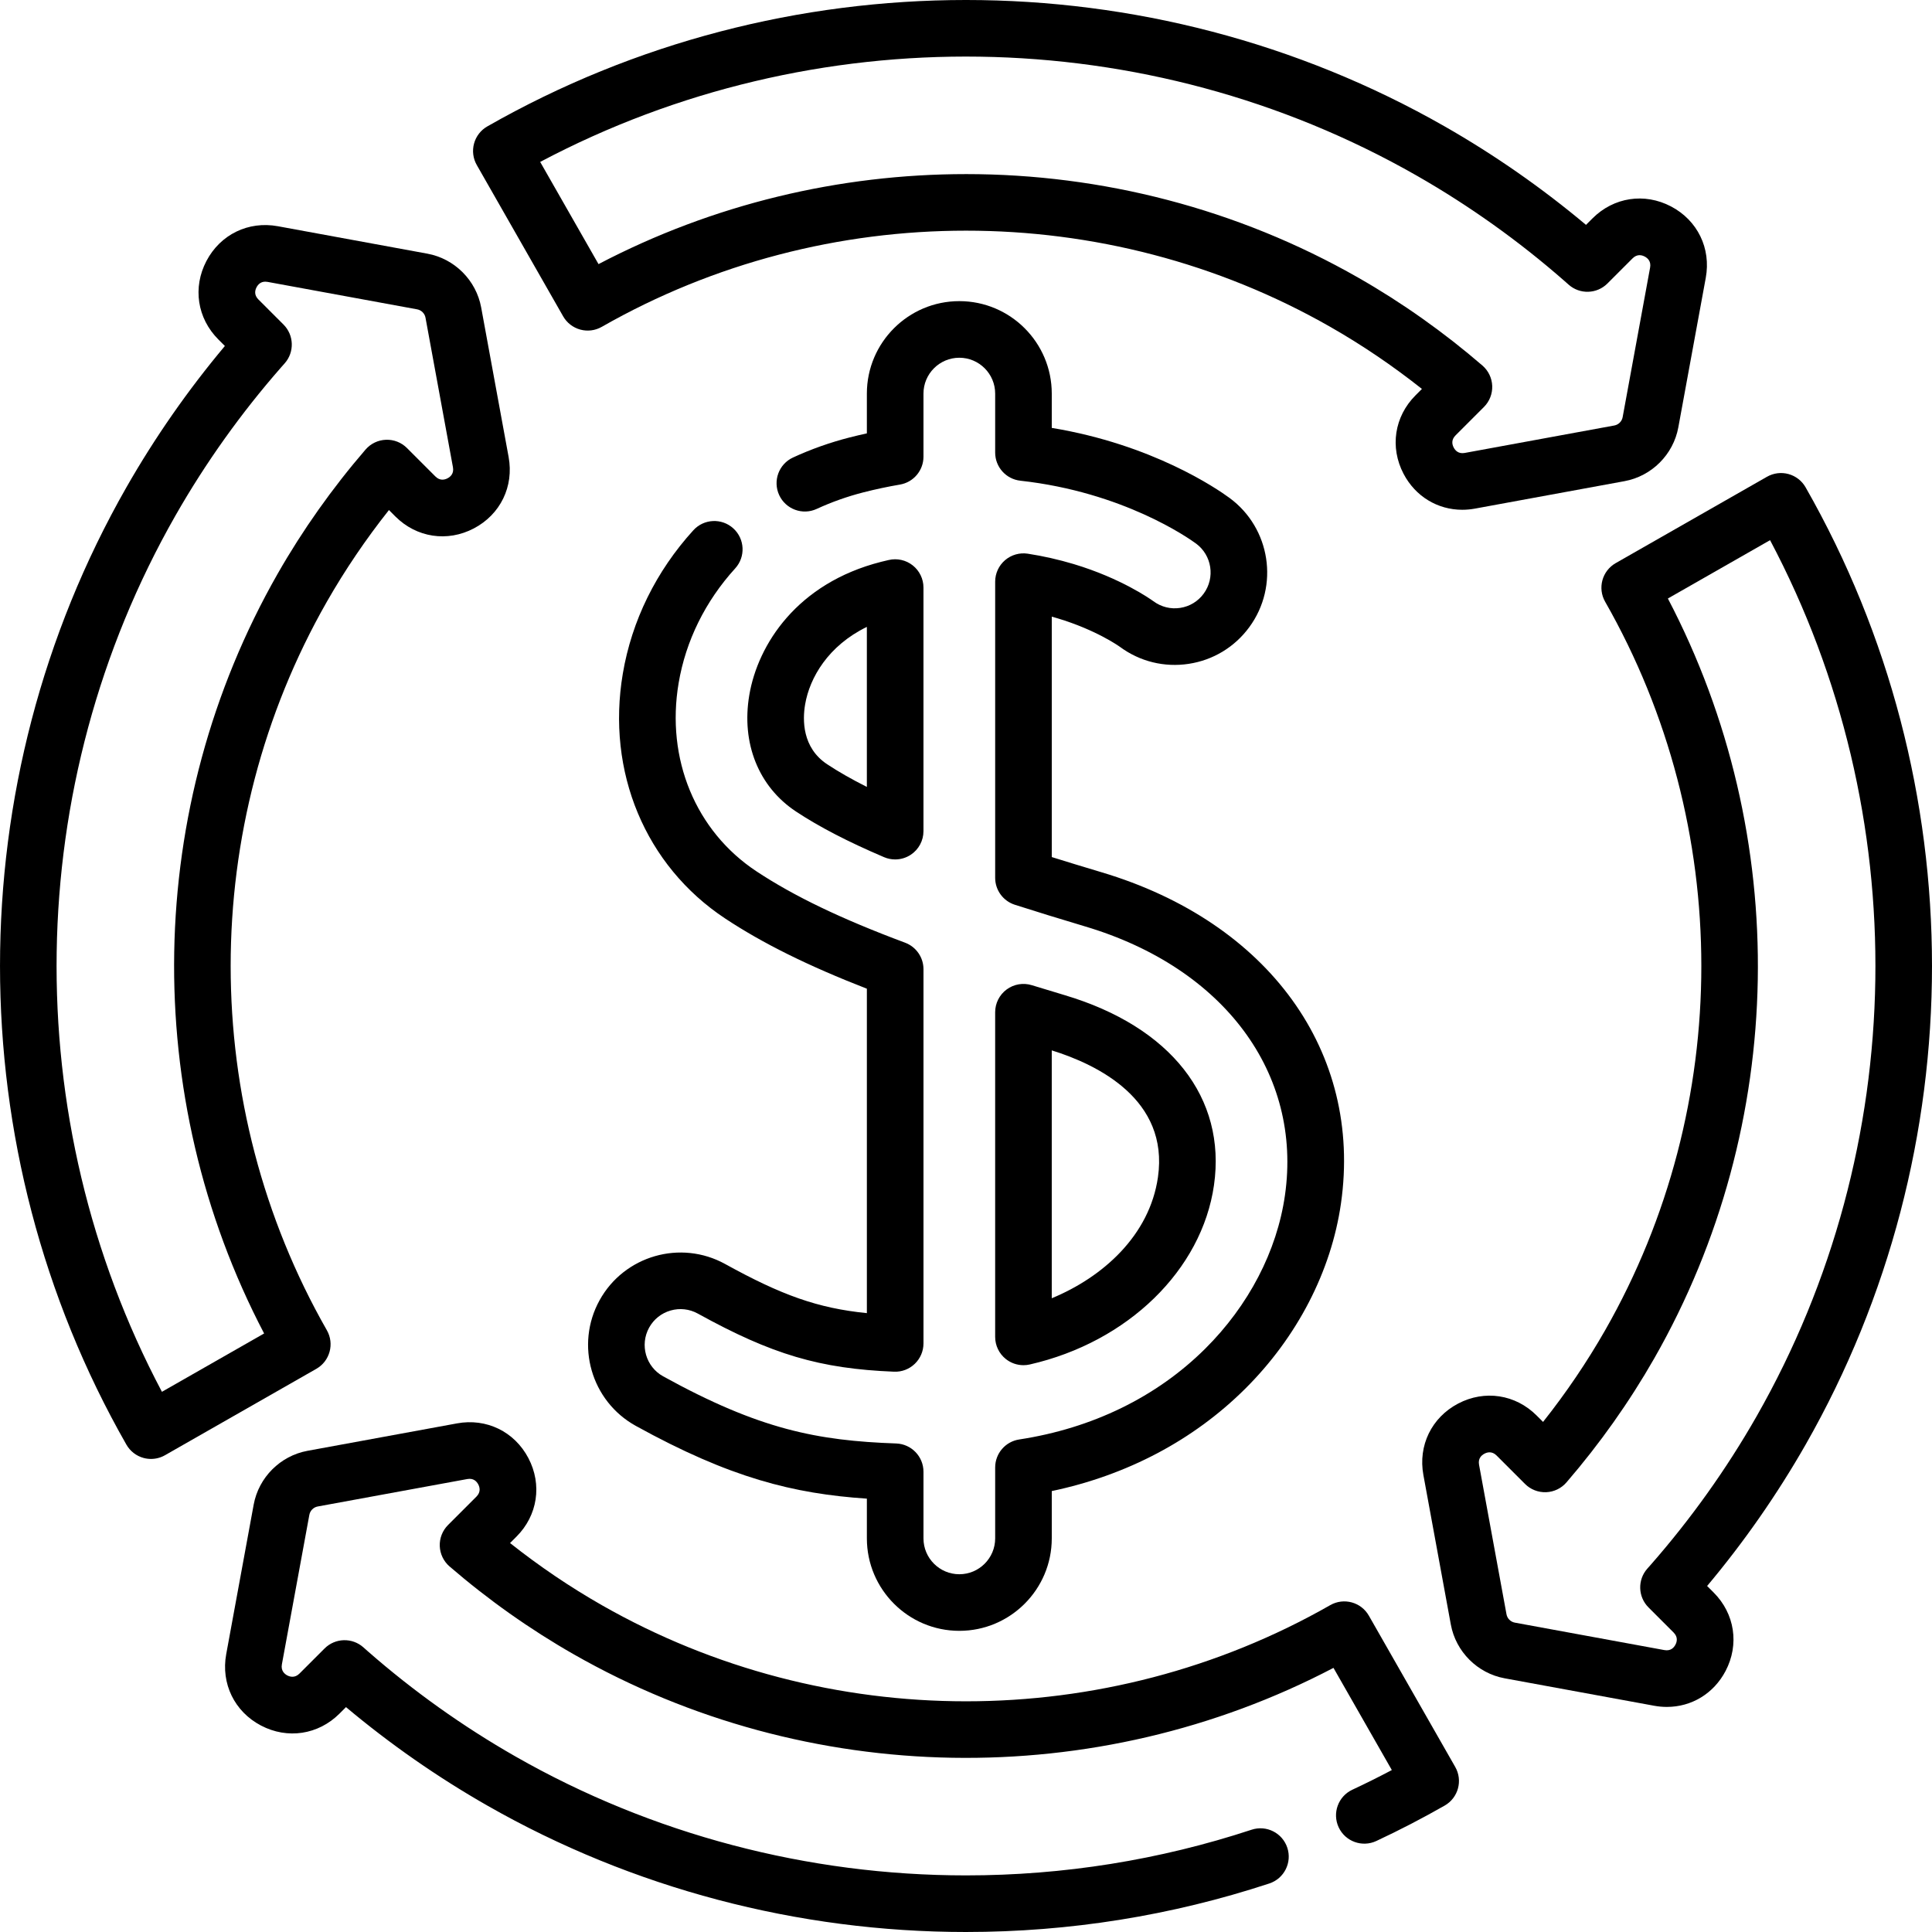
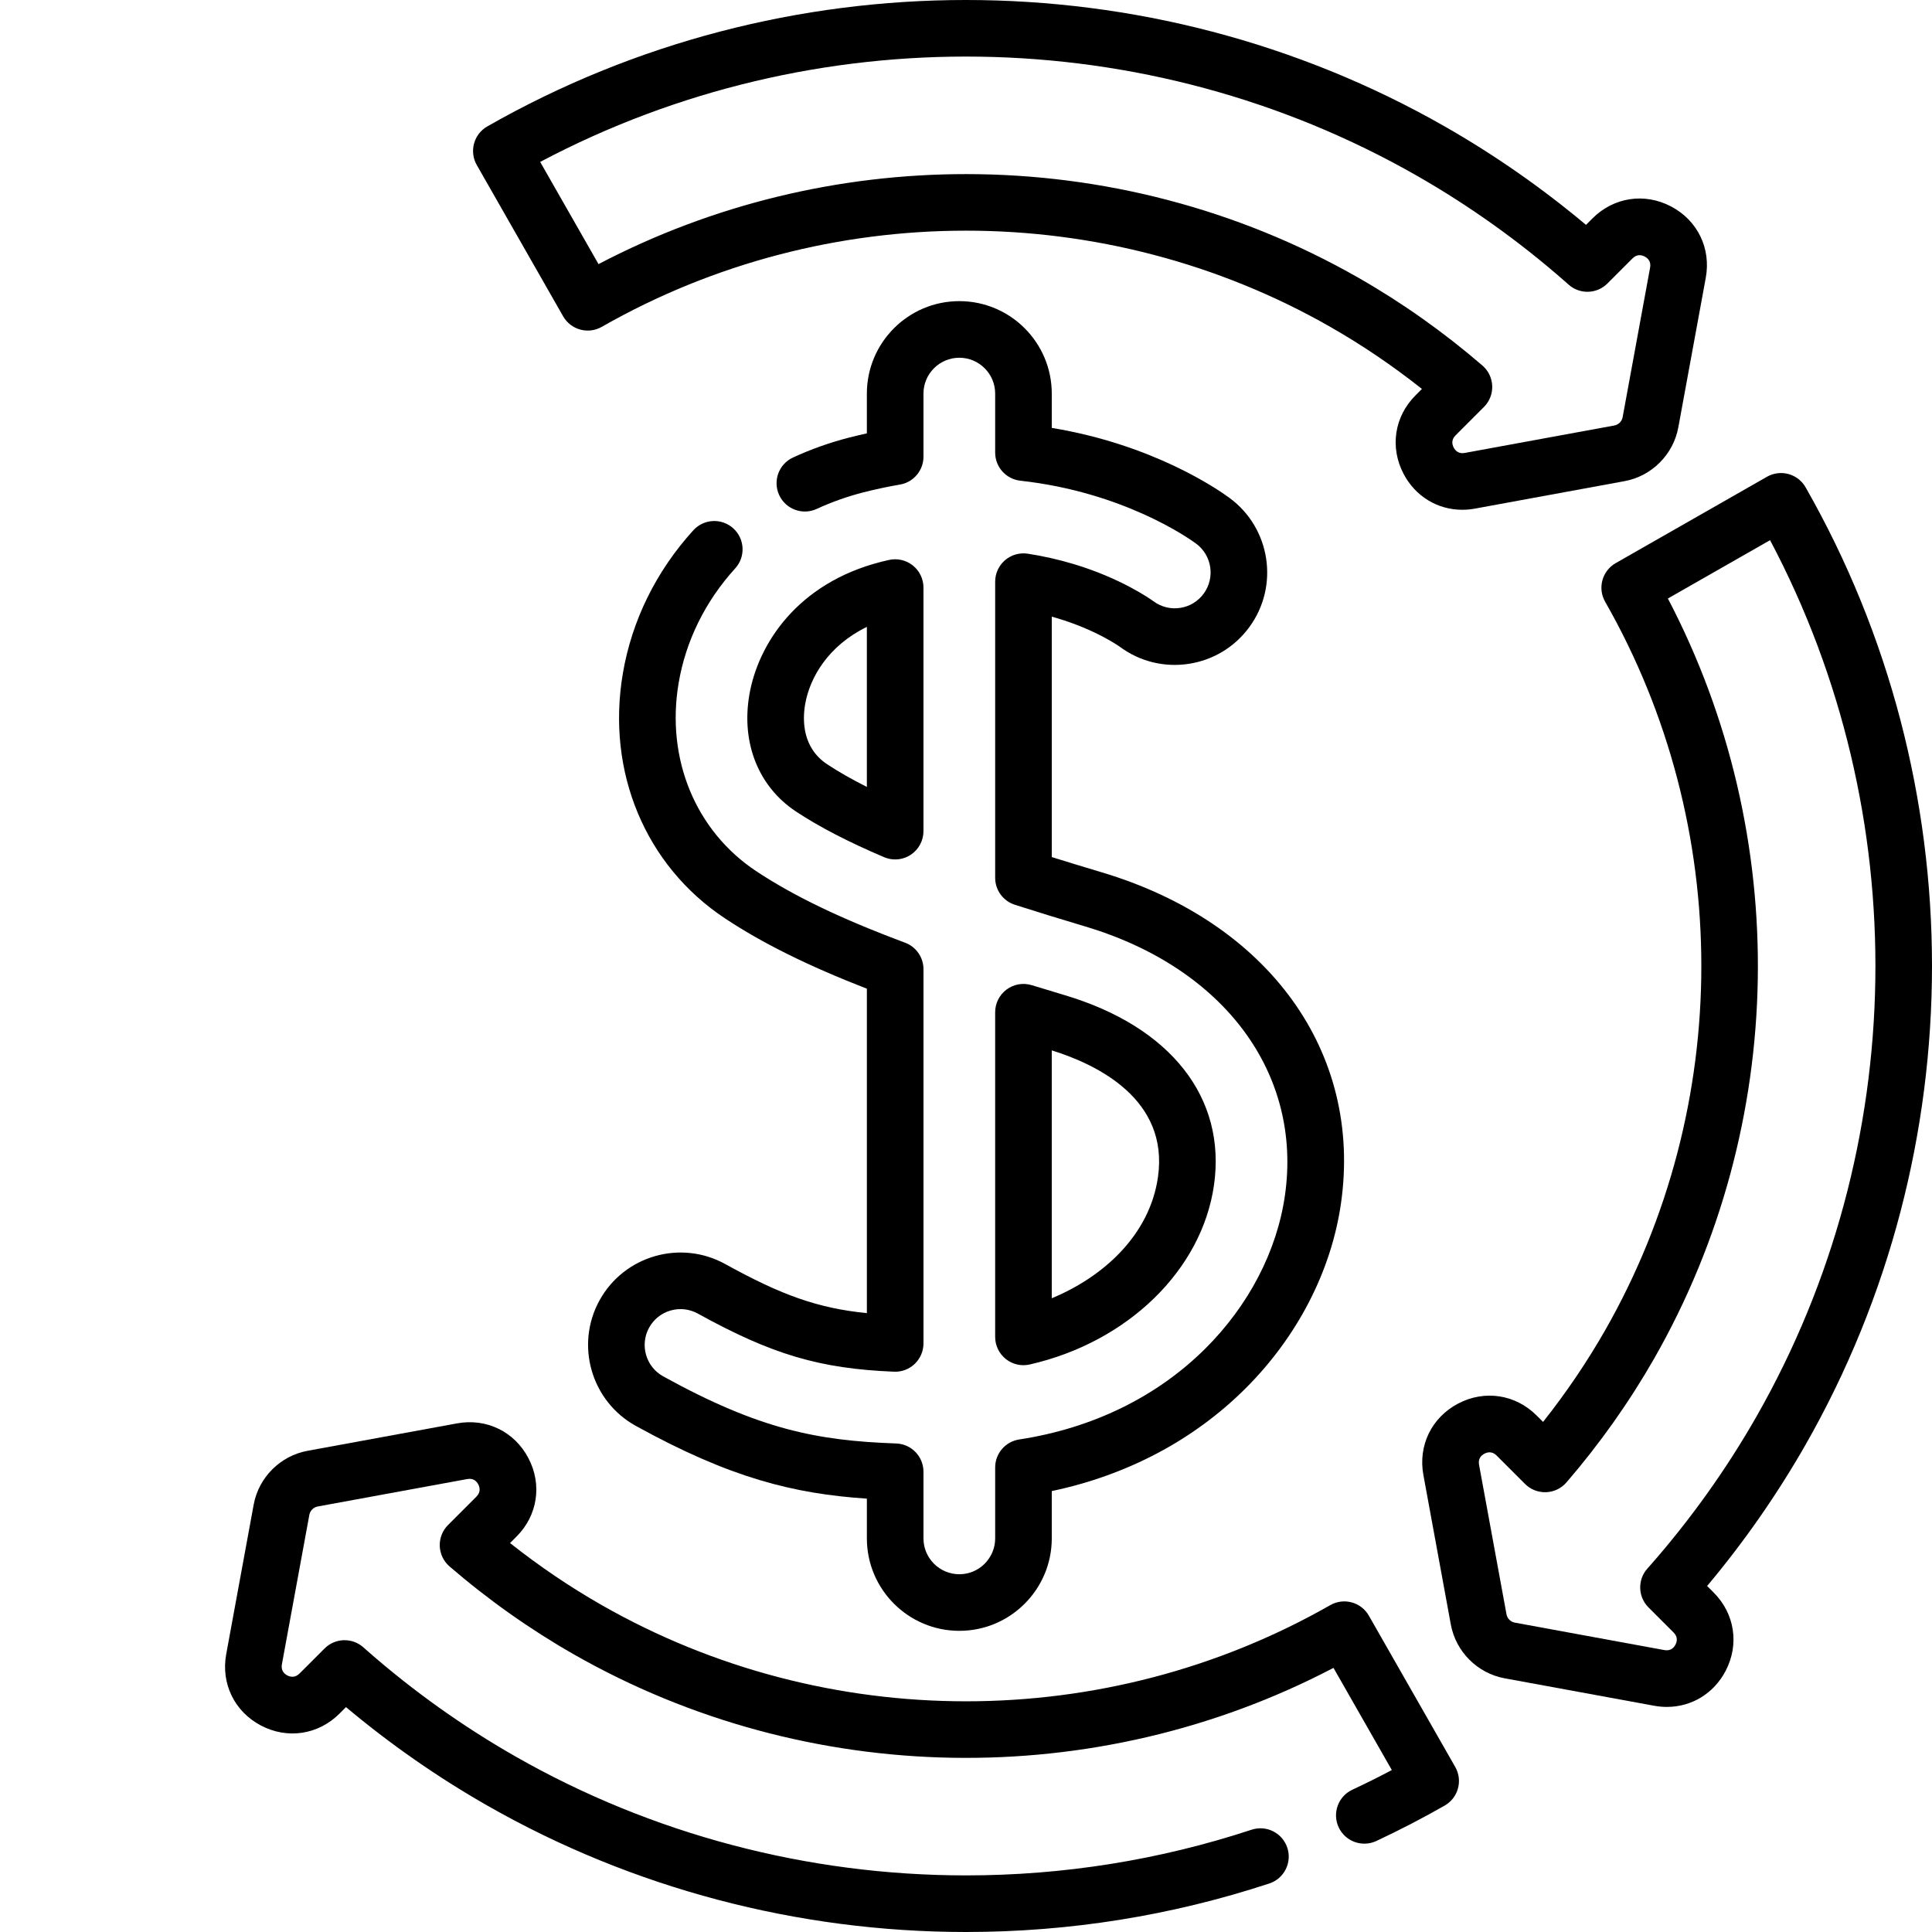
<svg xmlns="http://www.w3.org/2000/svg" id="Capa_1" enable-background="new 0 0 511.995 511.995" height="512" viewBox="0 0 511.995 511.995" width="512">
  <g>
    <g>
-       <path d="m441.733 452.347c-1.108 0-2.234-.102-3.37-.31l-39.626-7.273c-7.205-1.323-12.935-7.052-14.257-14.257l-7.273-39.626c-1.433-7.806 2.182-15.233 9.209-18.923s15.194-2.447 20.806 3.165l1.698 1.697c6.118-7.714 11.637-15.861 16.458-24.301 33.985-59.538 33.984-133.512-.004-193.054-2.054-3.598-.802-8.178 2.796-10.232l40.093-22.887c1.729-.985 3.778-1.246 5.694-.721 1.919.524 3.551 1.789 4.537 3.517 44.665 78.246 44.665 175.461 0 253.708 0 0-.001.001-.001.001-7.538 13.199-16.301 25.773-26.094 37.45l1.723 1.723c5.611 5.612 6.854 13.778 3.165 20.806-3.154 6.003-9.038 9.517-15.554 9.517zm-46.989-67.472c-.51 0-.977.164-1.356.363-.818.43-1.73 1.288-1.428 2.935l7.273 39.626c.205 1.118 1.093 2.006 2.21 2.211l39.627 7.273c1.651.301 2.505-.609 2.935-1.428s.693-2.042-.49-3.227l-6.652-6.652c-2.803-2.803-2.94-7.304-.313-10.272l.4-.451c.192-.215.385-.43.57-.643 10.604-12.104 20-25.285 27.947-39.2 40.805-71.482 42.009-159.785 3.614-232.261l-27.081 15.46c32.964 62.937 31.766 139.398-3.597 201.348-6.619 11.586-14.451 22.652-23.28 32.892-1.361 1.58-3.319 2.521-5.402 2.598-2.092.072-4.106-.718-5.581-2.192l-7.525-7.525c-.635-.636-1.282-.855-1.871-.855zm77.236-5.745h.01z" />
+       <path d="m441.733 452.347c-1.108 0-2.234-.102-3.37-.31l-39.626-7.273c-7.205-1.323-12.935-7.052-14.257-14.257l-7.273-39.626c-1.433-7.806 2.182-15.233 9.209-18.923s15.194-2.447 20.806 3.165l1.698 1.697c6.118-7.714 11.637-15.861 16.458-24.301 33.985-59.538 33.984-133.512-.004-193.054-2.054-3.598-.802-8.178 2.796-10.232l40.093-22.887c1.729-.985 3.778-1.246 5.694-.721 1.919.524 3.551 1.789 4.537 3.517 44.665 78.246 44.665 175.461 0 253.708 0 0-.001.001-.001.001-7.538 13.199-16.301 25.773-26.094 37.45l1.723 1.723c5.611 5.612 6.854 13.778 3.165 20.806-3.154 6.003-9.038 9.517-15.554 9.517zm-46.989-67.472c-.51 0-.977.164-1.356.363-.818.43-1.73 1.288-1.428 2.935l7.273 39.626c.205 1.118 1.093 2.006 2.21 2.211l39.627 7.273c1.651.301 2.505-.609 2.935-1.428s.693-2.042-.49-3.227l-6.652-6.652c-2.803-2.803-2.94-7.304-.313-10.272l.4-.451c.192-.215.385-.43.57-.643 10.604-12.104 20-25.285 27.947-39.2 40.805-71.482 42.009-159.785 3.614-232.261l-27.081 15.46c32.964 62.937 31.766 139.398-3.597 201.348-6.619 11.586-14.451 22.652-23.28 32.892-1.361 1.58-3.319 2.521-5.402 2.598-2.092.072-4.106-.718-5.581-2.192l-7.525-7.525c-.635-.636-1.282-.855-1.871-.855zh.01z" />
      <path d="m255.997 511.995c-44.591 0-88.458-11.586-126.857-33.506-13.19-7.528-25.766-16.291-37.448-26.091l-1.722 1.721c-5.619 5.61-13.787 6.849-20.81 3.161s-10.639-11.113-9.21-18.915l7.28-39.635c1.326-7.203 7.053-12.929 14.251-14.251l39.632-7.271c7.803-1.434 15.227 2.177 18.917 9.203 3.692 7.028 2.452 15.195-3.159 20.807l-1.702 1.702c7.723 6.124 15.87 11.639 24.304 16.45 59.547 33.987 133.52 33.986 193.057.001 3.598-2.052 8.178-.802 10.23 2.795l22.89 40.09c2.054 3.597.804 8.177-2.793 10.231-5.897 3.369-11.996 6.529-18.125 9.393-3.754 1.751-8.217.133-9.97-3.621-1.753-3.752-.133-8.216 3.62-9.969 3.511-1.64 7.011-3.384 10.464-5.212l-15.461-27.079c-62.932 32.961-139.392 31.761-201.346-3.6-11.574-6.602-22.644-14.433-32.898-23.273-1.58-1.362-2.521-3.319-2.599-5.403s.717-4.106 2.191-5.581l7.53-7.53c1.244-1.244.84-2.555.487-3.225-.428-.817-1.285-1.729-2.927-1.426l-39.634 7.271c-1.113.205-2.001 1.093-2.207 2.211l-7.279 39.627c-.316 1.729.76 2.577 1.43 2.929.672.353 1.984.756 3.233-.492l6.647-6.646c2.813-2.814 7.336-2.94 10.304-.286l1.131 1.003c12.04 10.551 25.22 19.947 39.126 27.883 36.139 20.629 77.435 31.534 119.422 31.534 25.816 0 51.281-4.072 75.686-12.104 3.937-1.297 8.174.845 9.469 4.779 1.295 3.935-.845 8.174-4.779 9.469-25.921 8.53-52.963 12.856-80.375 12.856z" />
-       <path d="m40.015 386.63c-.662 0-1.327-.087-1.977-.265-1.919-.524-3.551-1.789-4.537-3.517-44.665-78.246-44.665-175.461 0-253.708 7.539-13.2 16.302-25.774 26.095-37.451l-1.723-1.723c-5.612-5.612-6.854-13.779-3.165-20.806 3.69-7.027 11.109-10.639 18.924-9.209l39.626 7.273c7.206 1.323 12.935 7.053 14.257 14.257l7.273 39.626c1.433 7.806-2.182 15.233-9.209 18.923-7.026 3.691-15.194 2.447-20.806-3.164l-1.698-1.698c-6.118 7.714-11.637 15.86-16.458 24.301-33.985 59.538-33.984 133.512.004 193.054 2.054 3.598.802 8.178-2.796 10.232l-40.093 22.887c-1.142.653-2.424.988-3.717.988zm30.287-311.984c-1.248 0-1.94.779-2.313 1.487-.43.818-.693 2.042.49 3.227l6.652 6.652c2.803 2.803 2.94 7.304.313 10.272l-.4.451c-.192.215-.385.43-.57.643-10.604 12.104-20 25.285-27.947 39.2-40.804 71.482-42.008 159.785-3.614 232.262l27.081-15.459c-32.964-62.937-31.766-139.398 3.597-201.348.001 0 .001-.001.001-.002 6.618-11.585 14.45-22.651 23.279-32.89 1.361-1.579 3.319-2.52 5.402-2.597 2.092-.082 4.106.717 5.58 2.191l7.525 7.525c1.186 1.185 2.408.92 3.228.491.818-.43 1.73-1.288 1.428-2.935l-7.273-39.626c-.205-1.118-1.094-2.006-2.211-2.211l-39.626-7.273c-.222-.041-.429-.06-.622-.06z" />
      <path d="m387.514 135.095c-6.517 0-12.401-3.513-15.554-9.52-3.689-7.027-2.446-15.194 3.166-20.806l1.696-1.697c-7.716-6.119-15.862-11.638-24.3-16.457-59.54-33.985-133.515-33.984-193.056.005-1.727.986-3.776 1.247-5.694.721-1.919-.524-3.551-1.789-4.537-3.517l-22.887-40.094c-.986-1.728-1.245-3.776-.721-5.695.523-1.919 1.789-3.551 3.517-4.537 78.248-44.665 175.463-44.665 253.707 0 13.199 7.538 25.774 16.301 37.451 26.095l1.723-1.723c5.614-5.613 13.779-6.854 20.807-3.165 7.027 3.689 10.642 11.117 9.209 18.923l-7.273 39.627c-1.322 7.205-7.052 12.934-14.258 14.256l-39.625 7.273c-.001 0-.001 0-.001 0-1.135.21-2.262.311-3.37.311zm2.015-7.686h.01zm-133.532-81.272c35.951 0 71.899 9.15 103.963 27.453 11.584 6.616 22.649 14.448 32.891 23.279 1.579 1.362 2.521 3.319 2.598 5.403.077 2.083-.717 4.105-2.191 5.58l-7.524 7.525c-1.185 1.185-.921 2.408-.491 3.227s1.287 1.729 2.934 1.428l39.626-7.273c1.118-.205 2.007-1.093 2.212-2.21l7.273-39.627c.303-1.647-.609-2.505-1.428-2.935s-2.041-.694-3.228.491l-6.65 6.652c-2.803 2.802-7.3 2.941-10.269.318l-.47-.417c-.21-.188-.42-.375-.629-.557-12.104-10.605-25.286-20.001-39.2-27.948-71.478-40.803-159.782-42.01-232.262-3.616l15.459 27.082c30.363-15.903 63.876-23.855 97.386-23.855z" />
    </g>
    <path d="m254.228 432.184c-13.51 0-24.5-10.991-24.5-24.5v-10.53c-19.49-1.316-36.237-5.49-61.233-19.283-11.827-6.532-16.134-21.467-9.603-33.292 6.531-11.824 21.466-16.132 33.291-9.599 14.932 8.241 24.501 11.699 37.545 13.011v-85.977c-15.611-6.073-27.641-12.04-37.571-18.616-21.131-13.993-31.517-38.86-27.104-64.897 2.365-14.008 8.828-27.142 18.688-37.975 2.788-3.063 7.53-3.288 10.595-.498 3.063 2.788 3.287 7.531.499 10.595-7.921 8.703-13.104 19.208-14.991 30.38-3.408 20.105 4.484 39.219 20.595 49.888 9.966 6.599 22.489 12.613 39.412 18.927 2.933 1.094 4.878 3.896 4.878 7.027v99.17c0 2.042-.833 3.996-2.306 5.41-1.474 1.414-3.452 2.177-5.499 2.083-19.69-.801-32.323-4.542-51.99-15.397-2.226-1.229-4.792-1.517-7.229-.815-2.437.703-4.455 2.313-5.682 4.535-2.533 4.586-.863 10.377 3.721 12.909 25.532 14.088 40.828 17.044 61.751 17.79 4.036.144 7.233 3.457 7.233 7.495v17.66c0 5.238 4.262 9.5 9.5 9.5s9.5-4.262 9.5-9.5v-18.8c0-3.706 2.706-6.856 6.369-7.415 19.371-2.954 36.408-11.264 49.27-24.033 11.529-11.446 19.043-25.891 21.156-40.674 4.624-32.306-16.137-60.266-52.89-71.231-6.93-2.071-13.042-3.957-18.691-5.764-3.106-.994-5.214-3.881-5.214-7.143v-78.48c0-2.188.955-4.267 2.615-5.691s3.86-2.054 6.022-1.722c4.058.623 8.162 1.55 12.2 2.758 12.533 3.772 20.269 9.237 21.108 9.847 2.078 1.527 4.59 2.146 7.095 1.758 2.507-.384 4.712-1.721 6.21-3.765 3.105-4.229 2.192-10.188-2.031-13.291-1.888-1.386-19.249-13.638-46.543-16.65-3.8-.419-6.677-3.631-6.677-7.455v-15.63c0-5.238-4.262-9.5-9.5-9.5s-9.5 4.262-9.5 9.5v16.72c0 3.655-2.635 6.778-6.238 7.393-3.219.549-6.469 1.241-9.658 2.054-4.283 1.096-8.453 2.574-12.39 4.392-3.758 1.739-8.216.097-9.953-3.664s-.097-8.217 3.664-9.954c4.762-2.2 9.797-3.985 14.967-5.308 1.526-.39 3.065-.754 4.608-1.092v-10.542c0-13.509 10.99-24.5 24.5-24.5s24.5 10.991 24.5 24.5v9.094c26.701 4.405 43.745 16.09 47.097 18.55 10.893 8 13.246 23.366 5.248 34.255-3.866 5.273-9.562 8.727-16.032 9.718-6.464.991-12.937-.597-18.213-4.472-.22-.159-6.243-4.484-16.572-7.593-.508-.152-1.017-.298-1.527-.439v63.713c4.084 1.277 8.445 2.608 13.197 4.028 44.278 13.211 69.184 47.647 63.447 87.729-2.572 17.992-11.606 35.463-25.438 49.195-13.69 13.592-31.29 22.874-51.207 27.063v12.539c.001 13.511-10.99 24.501-24.499 24.501zm16.997-70.398c-1.683 0-3.336-.567-4.677-1.637-1.784-1.423-2.823-3.581-2.823-5.863v-86.037c0-2.38 1.13-4.619 3.044-6.033 1.913-1.414 4.386-1.837 6.661-1.136 2.839.874 5.755 1.758 8.775 2.659 28.055 8.371 42.825 27.188 39.511 50.335h.001c-3.222 22.502-22.843 41.601-48.825 47.524-.552.126-1.112.188-1.667.188zm7.5-83.427v65.687c13.526-5.59 25.929-16.629 28.143-32.098h.001c2.943-20.563-15.987-29.813-28.144-33.589zm-41.501-50.602c-.996 0-1.997-.198-2.94-.601-9.572-4.082-17.211-8.042-23.353-12.108-9.902-6.556-14.522-18.093-12.358-30.863 2.263-13.346 12.629-29.626 34.937-35.298.524-.133 1.048-.255 1.57-.377l.432-.101c2.229-.523 4.576 0 6.372 1.424 1.795 1.422 2.842 3.587 2.842 5.878v64.547c0 2.519-1.265 4.869-3.365 6.257-1.247.822-2.688 1.242-4.137 1.242zm-18.014-25.217c2.968 1.964 6.484 3.97 10.515 5.999v-42.407c-10.203 4.964-15.154 13.429-16.363 20.559-.682 4.021-.829 11.429 5.848 15.849z" />
  </g>
</svg>